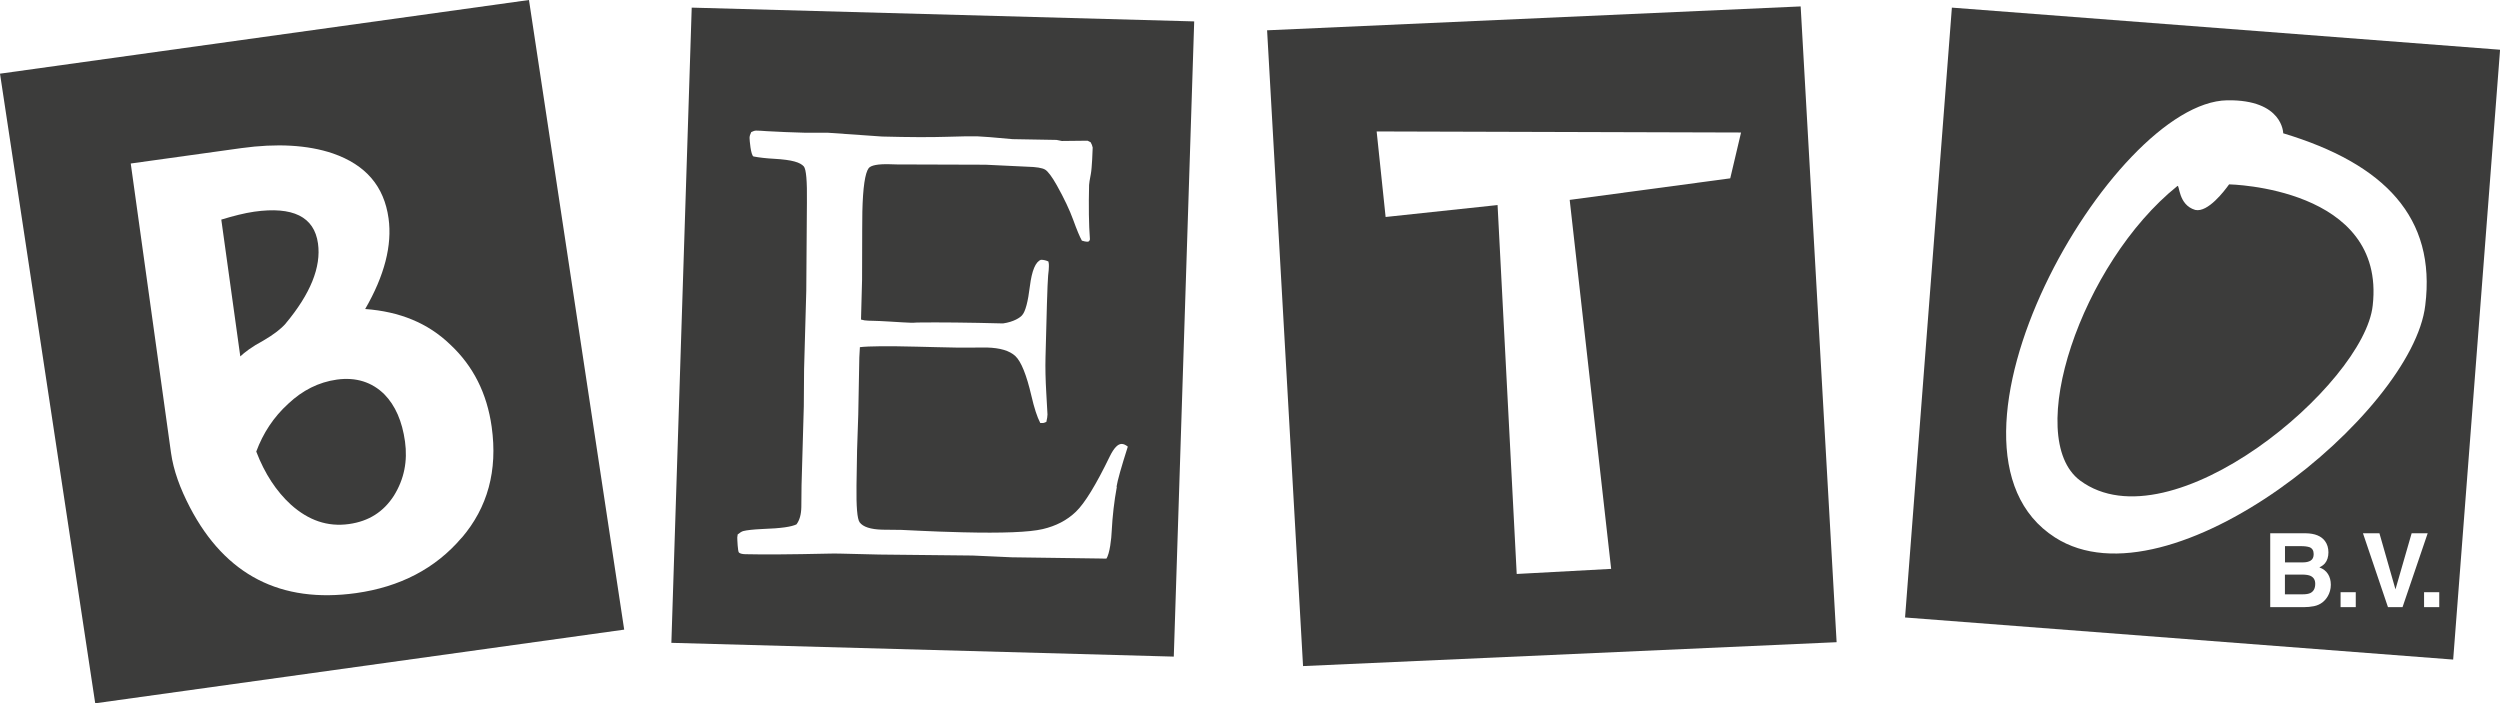
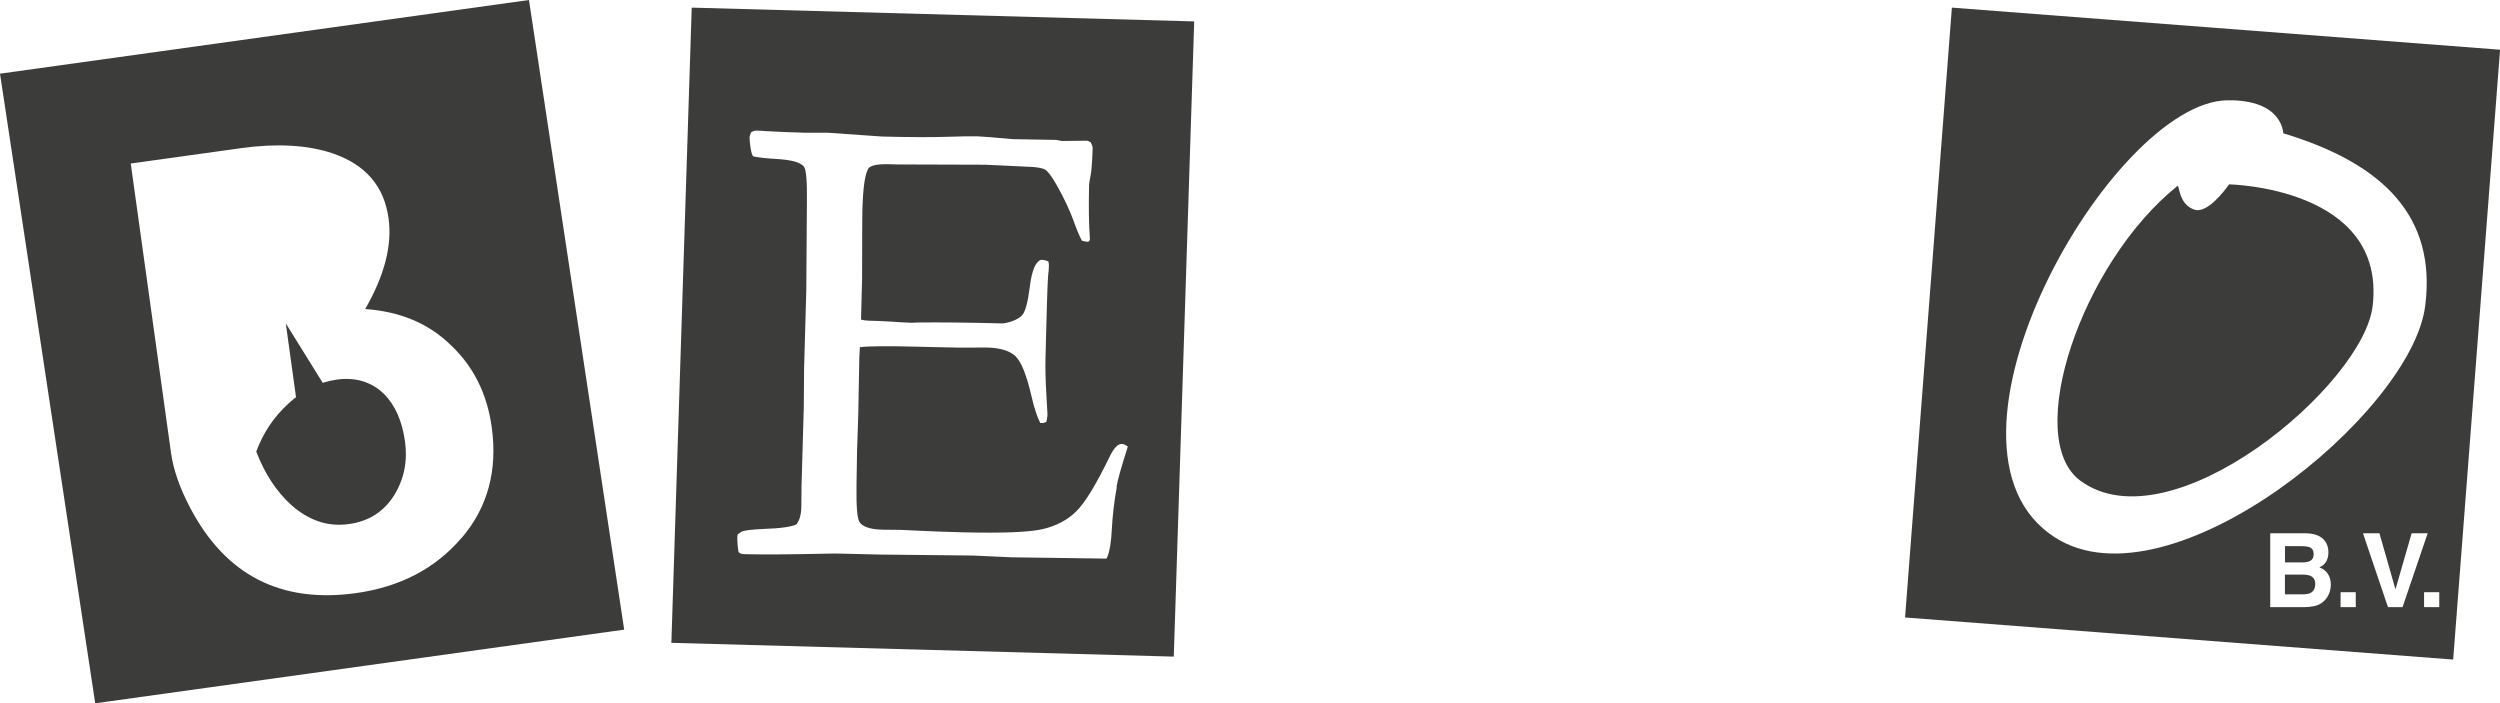
<svg xmlns="http://www.w3.org/2000/svg" id="Layer_1" viewBox="0 0 353.94 99.57">
  <defs>
    <style>.cls-1{fill:#3c3c3b;}</style>
  </defs>
  <path class="cls-1" d="M54.42,55.83c-1.75-1.74-4.03-2.46-6.72-2.09-2.59.36-4.89,1.53-6.89,3.42-2.09,1.9-3.57,4.18-4.53,6.77,1.2,3.14,2.86,5.65,4.92,7.53,2.48,2.21,5.17,3.16,8.22,2.73,2.78-.39,4.86-1.71,6.34-4,1.47-2.37,1.96-4.9,1.58-7.68-.4-2.87-1.37-5.1-2.92-6.68Z" />
-   <path class="cls-1" d="M40.46,45.78c3.48-4.17,5.03-7.97,4.56-11.31-.53-3.8-3.57-5.27-9.03-4.5-1.39.2-2.94.6-4.66,1.12l2.69,19.37c.59-.56,1.61-1.36,3.28-2.25,1.49-.87,2.51-1.67,3.16-2.42Z" />
+   <path class="cls-1" d="M40.46,45.78l2.69,19.37c.59-.56,1.61-1.36,3.28-2.25,1.49-.87,2.51-1.67,3.16-2.42Z" />
  <path class="cls-1" d="M74.89,0L0,10.43l13.48,89.14,74.89-10.43L74.89,0ZM65.37,76.12c-3.73,4.39-8.76,6.98-14.96,7.85-10.65,1.48-18.49-2.53-23.51-12.12-1.42-2.73-2.34-5.25-2.69-7.75l-5.7-40.95,15.66-2.18c5-.69,9.38-.46,12.95.75,4.67,1.62,7.26,4.65,7.89,9.19.53,3.8-.57,8.11-3.31,12.84,4.87.36,8.87,1.97,12.04,5.03,3.26,3.04,5.21,6.92,5.87,11.65.87,6.21-.58,11.42-4.23,15.7Z" />
-   <path class="cls-1" d="M254.93.91l-75.54,3.38,5.09,90.01,75.54-3.38L254.93.91ZM244.95,25.25l-22.72,3.05,5.87,52.24-13.37.72-2.71-52.23-15.85,1.69-1.27-12.11,51.59.15-1.53,6.49Z" />
  <path class="cls-1" d="M97.93,1.08l-2.88,89.93,71.13,1.95,2.89-89.93-71.13-1.95ZM158.12,68.91c-.38,2.05-.62,4.15-.73,6.3-.03.97-.28,3.24-.76,3.88l-.98-.02-12.39-.17-5.55-.25-13.23-.14-5.38-.13c-.68-.02-1.31-.02-1.9,0-5.3.12-9.19.14-11.69.08-.44-.01-.74-.09-.9-.24-.16-.15-.23-1.84-.23-2.13l.06-.43c.31-.25.57-.41.77-.47.51-.13,1.38-.23,2.61-.29,2.9-.1,4.24-.33,4.94-.66.44-.58.67-1.4.69-2.45l.03-3.08.32-11.18.04-5.29.31-11.05.09-12.55c.04-2.99-.1-4.68-.44-5.08-.52-.57-1.6-.93-4.2-1.08-1.11-.06-2.09-.17-2.93-.33-.38-.21-.55-2.33-.55-2.64,0-.23.09-.51.24-.81.27-.14.5-.21.71-.21.41,0,.91.04,1.49.08,1.73.1,3.51.17,5.36.22h3.25s7.72.54,7.72.54c3.87.1,6.89.11,9.06.04,2.17-.07,3.64-.09,4.4-.07.67.02,2.34.15,5,.4l6.24.11.74.15,3.65-.04.43.22c.14.24.24.49.29.75-.01.4-.1,2.89-.26,3.73-.16.84-.25,1.36-.25,1.57-.07,3.03-.04,5.6.12,7.69-.03.17-.12.29-.27.34-.32,0-.61-.06-.87-.15-.31-.56-.72-1.54-1.23-2.95-.51-1.4-1.28-3.03-2.32-4.89-.7-1.24-1.26-1.98-1.66-2.22-.41-.24-1.25-.38-2.54-.41-.27,0-1.6-.07-4-.19-.64-.04-1.27-.07-1.89-.09l-12.53-.04-1.1-.03c-1.61-.04-2.58.15-2.91.55-.52.69-.82,2.75-.9,6.17-.01.35-.03,2.94-.04,9.62l-.15,5.65c.32.1.66.15,1.05.16l.74.02c.49.01,1.22.04,2.18.1,1.52.1,2.53.15,3.06.17.35,0,.66,0,.92-.03,3.15-.04,7.19,0,12.15.13,1.54-.22,2.46-.84,2.73-1.19.45-.52.81-1.88,1.08-4.09.28-2.21.8-3.46,1.57-3.73.38,0,.73.09,1.05.24.06.23.08.46.07.66,0,.21-.04.87-.11,1.34-.1,1.08-.23,5.86-.37,11.55-.04,1.52,0,3.21.11,5.08.11,1.87.17,2.88.17,3.03,0,.26-.06.61-.16,1.05-.23.11-.42.17-.56.16h-.3c-.44-.84-.86-2.12-1.26-3.86-.69-2.97-1.45-4.84-2.26-5.61-.82-.77-2.16-1.17-4.05-1.22-.41,0-1.16,0-2.25.01-1.09.02-2.7,0-4.84-.06l-2.86-.07c-4.08-.1-6.75-.08-8.02.07l-.08,1.45-.15,8.09-.17,5.09-.08,4.96c-.04,2.99.1,4.72.44,5.2.48.66,1.56,1.01,3.23,1.05l2.68.03c.24,0,1.15.05,2.75.13,1.6.08,3.57.15,5.92.21,5.66.14,9.44-.01,11.33-.45,1.89-.44,3.45-1.25,4.71-2.46,1.25-1.2,2.85-3.81,4.8-7.84.58-1.18,1.14-1.77,1.69-1.76.26,0,.55.13.86.38-.92,2.89-1.46,4.79-1.6,5.7Z" />
  <path class="cls-1" d="M327.11,81.53c-.25-.11-.6-.17-1.04-.18h-2.58v2.79h2.54c.45,0,.81-.06,1.06-.18.46-.23.69-.66.69-1.31,0-.54-.22-.91-.67-1.12Z" />
  <path class="cls-1" d="M327.14,79.36c.28-.17.42-.48.42-.91,0-.49-.19-.81-.56-.97-.32-.11-.73-.16-1.23-.16h-2.27v2.3h2.54c.45,0,.82-.08,1.11-.26Z" />
  <path class="cls-1" d="M276.34,1.08l-6.63,86.34,77.6,5.96,6.64-86.34-77.6-5.96ZM290.94,76.09c-19.98-12.79,8.02-61.63,24.38-61.89,7.91-.12,7.93,4.67,7.93,4.67,14.38,4.33,21.66,11.94,20.11,24.35-1.76,15.23-36.13,43.33-52.42,32.87ZM329.52,84.47c-.2.33-.44.6-.74.83-.33.25-.73.43-1.18.52-.46.09-.95.14-1.48.14h-4.71v-10.46h5.05c1.27.02,2.18.39,2.71,1.11.32.44.48.97.48,1.59s-.16,1.15-.48,1.54c-.18.22-.45.42-.8.59.54.2.94.5,1.21.93.27.42.41.93.41,1.53s-.16,1.18-.46,1.67ZM333.52,85.96h-2.15v-2.12h2.15v2.12ZM338.08,85.96l-3.54-10.46h2.33l2.27,7.94,2.29-7.94h2.27l-3.56,10.46h-2.06ZM345.34,85.96h-2.15v-2.12h2.15v2.12Z" />
  <path class="cls-1" d="M315.58,26.11c-.63.88-2.99,4.02-4.79,3.61-2.45-.72-2.2-3.71-2.53-3.38-13.6,10.92-21.88,35.62-13.77,41.69,12.87,9.52,40.26-13.62,41.43-24.79,1.89-16.75-20.35-17.14-20.35-17.14Z" />
</svg>